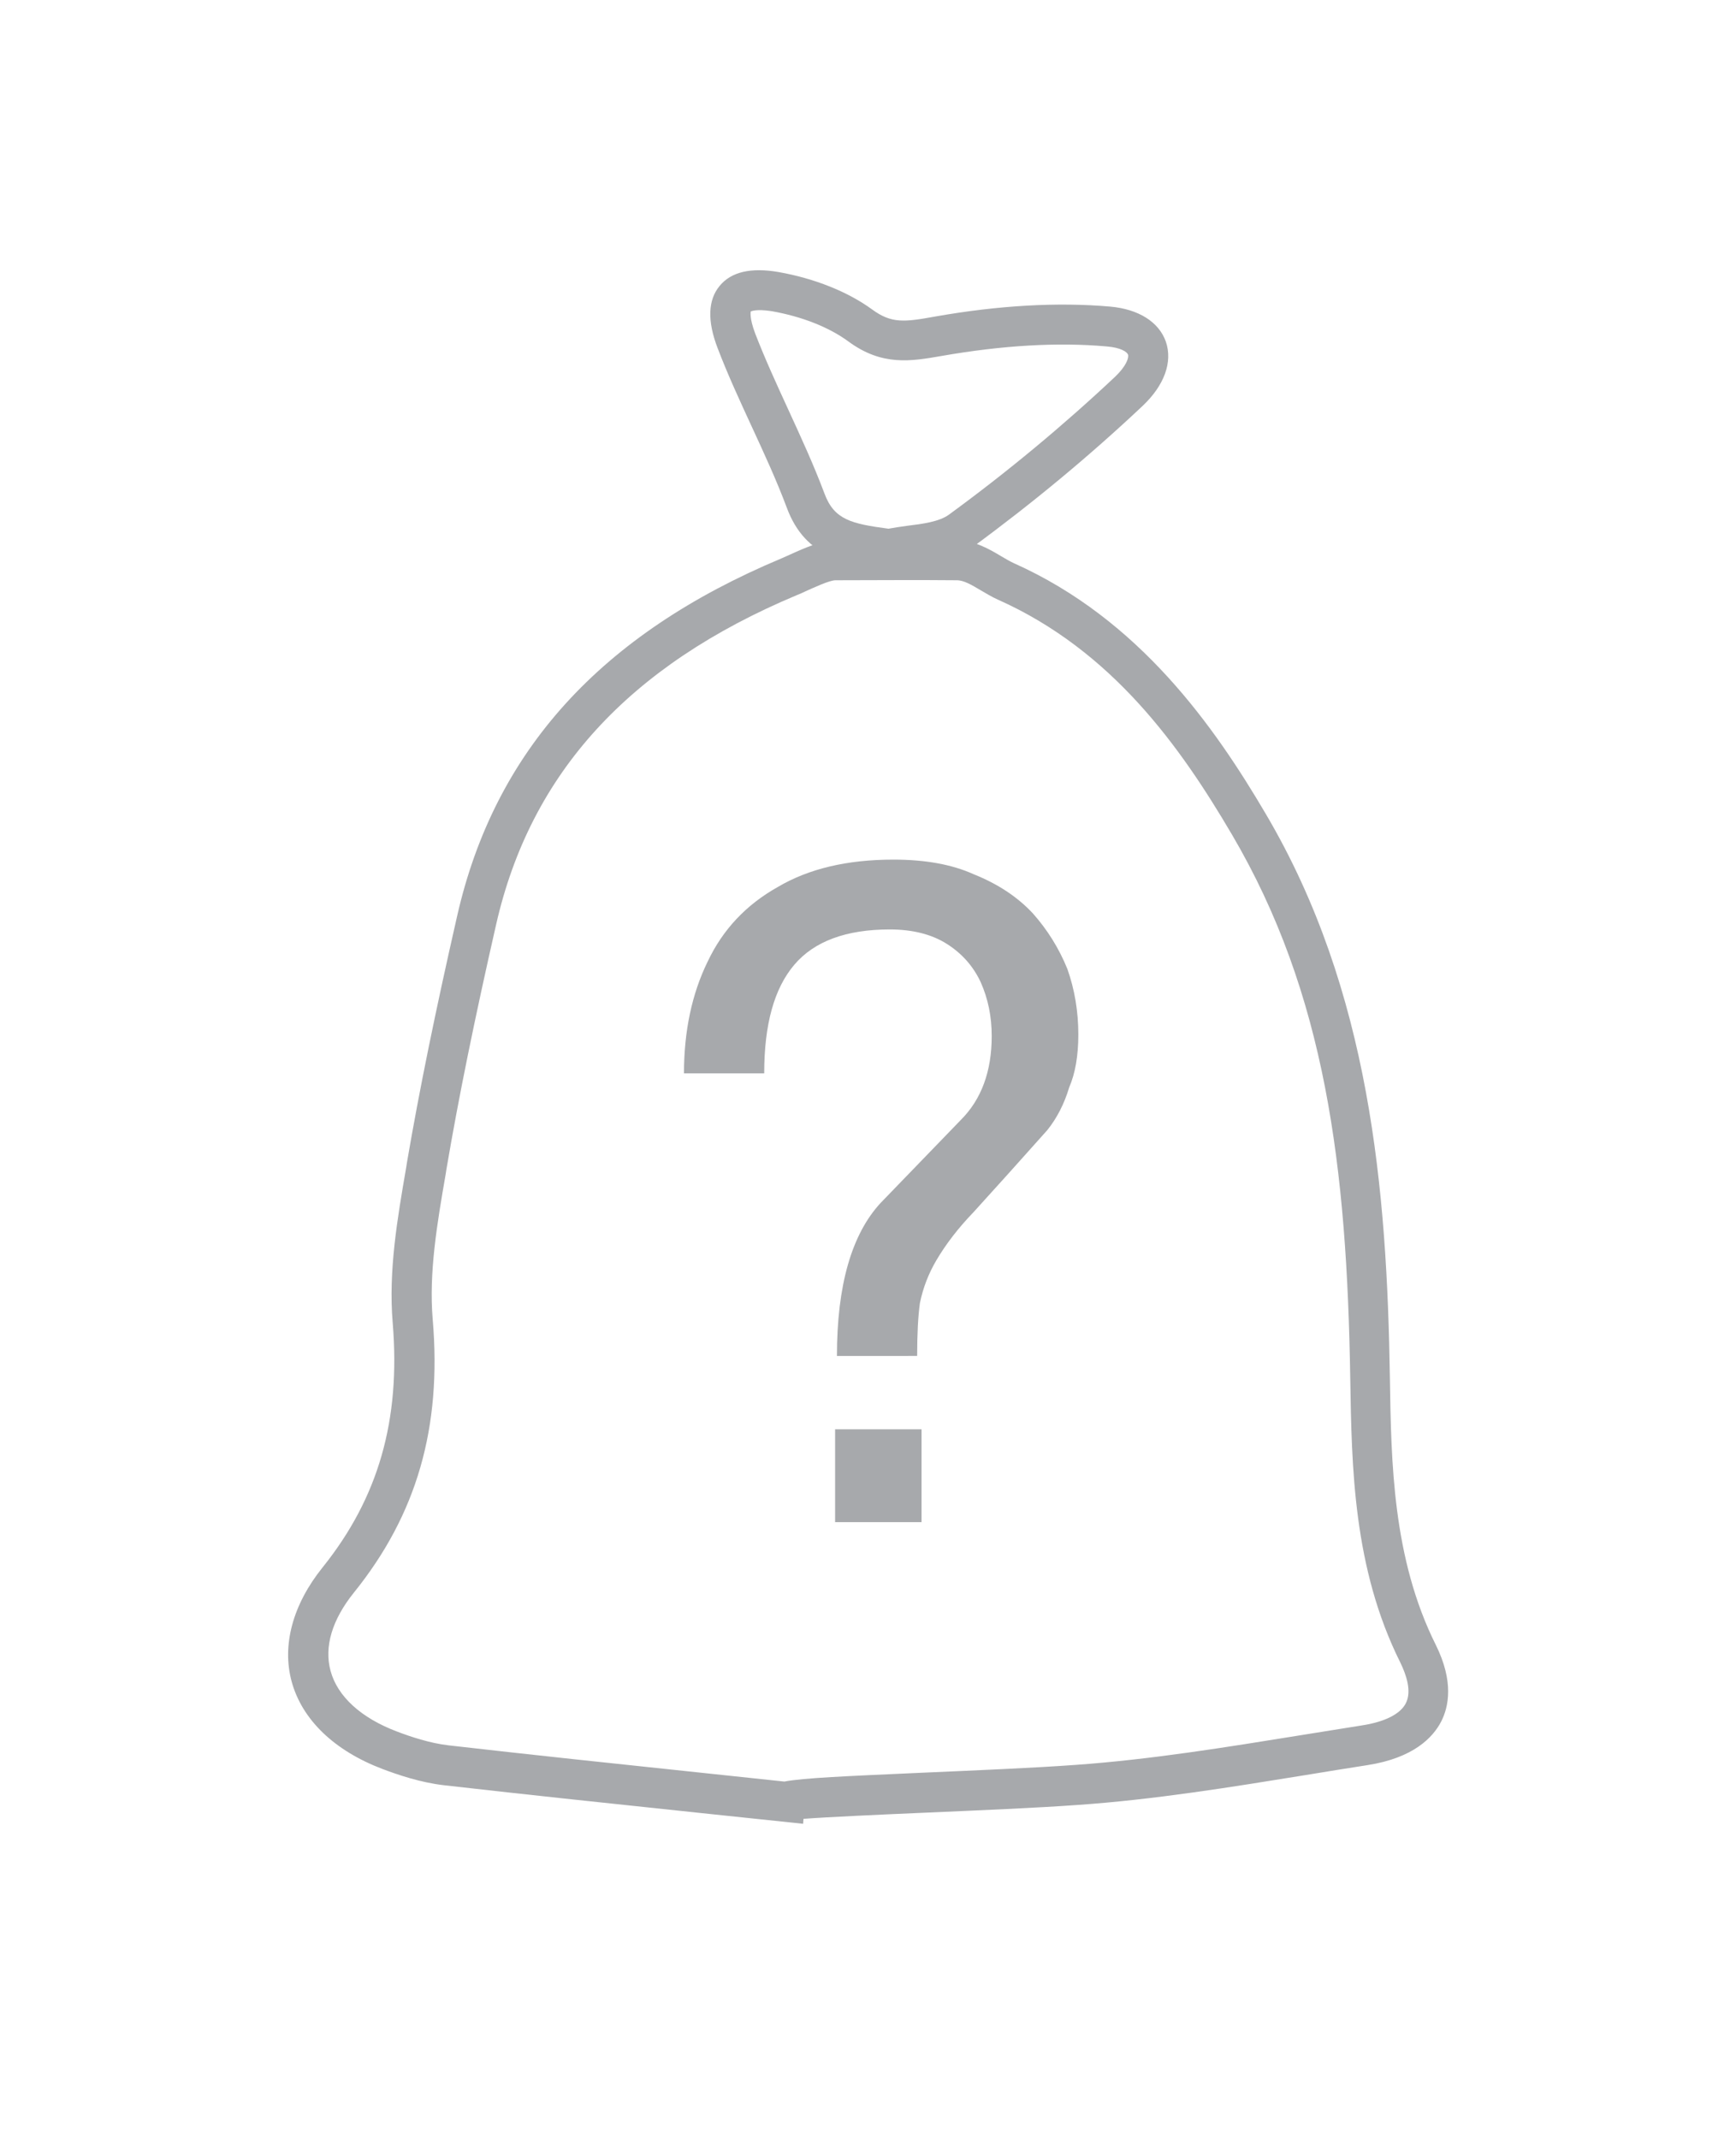
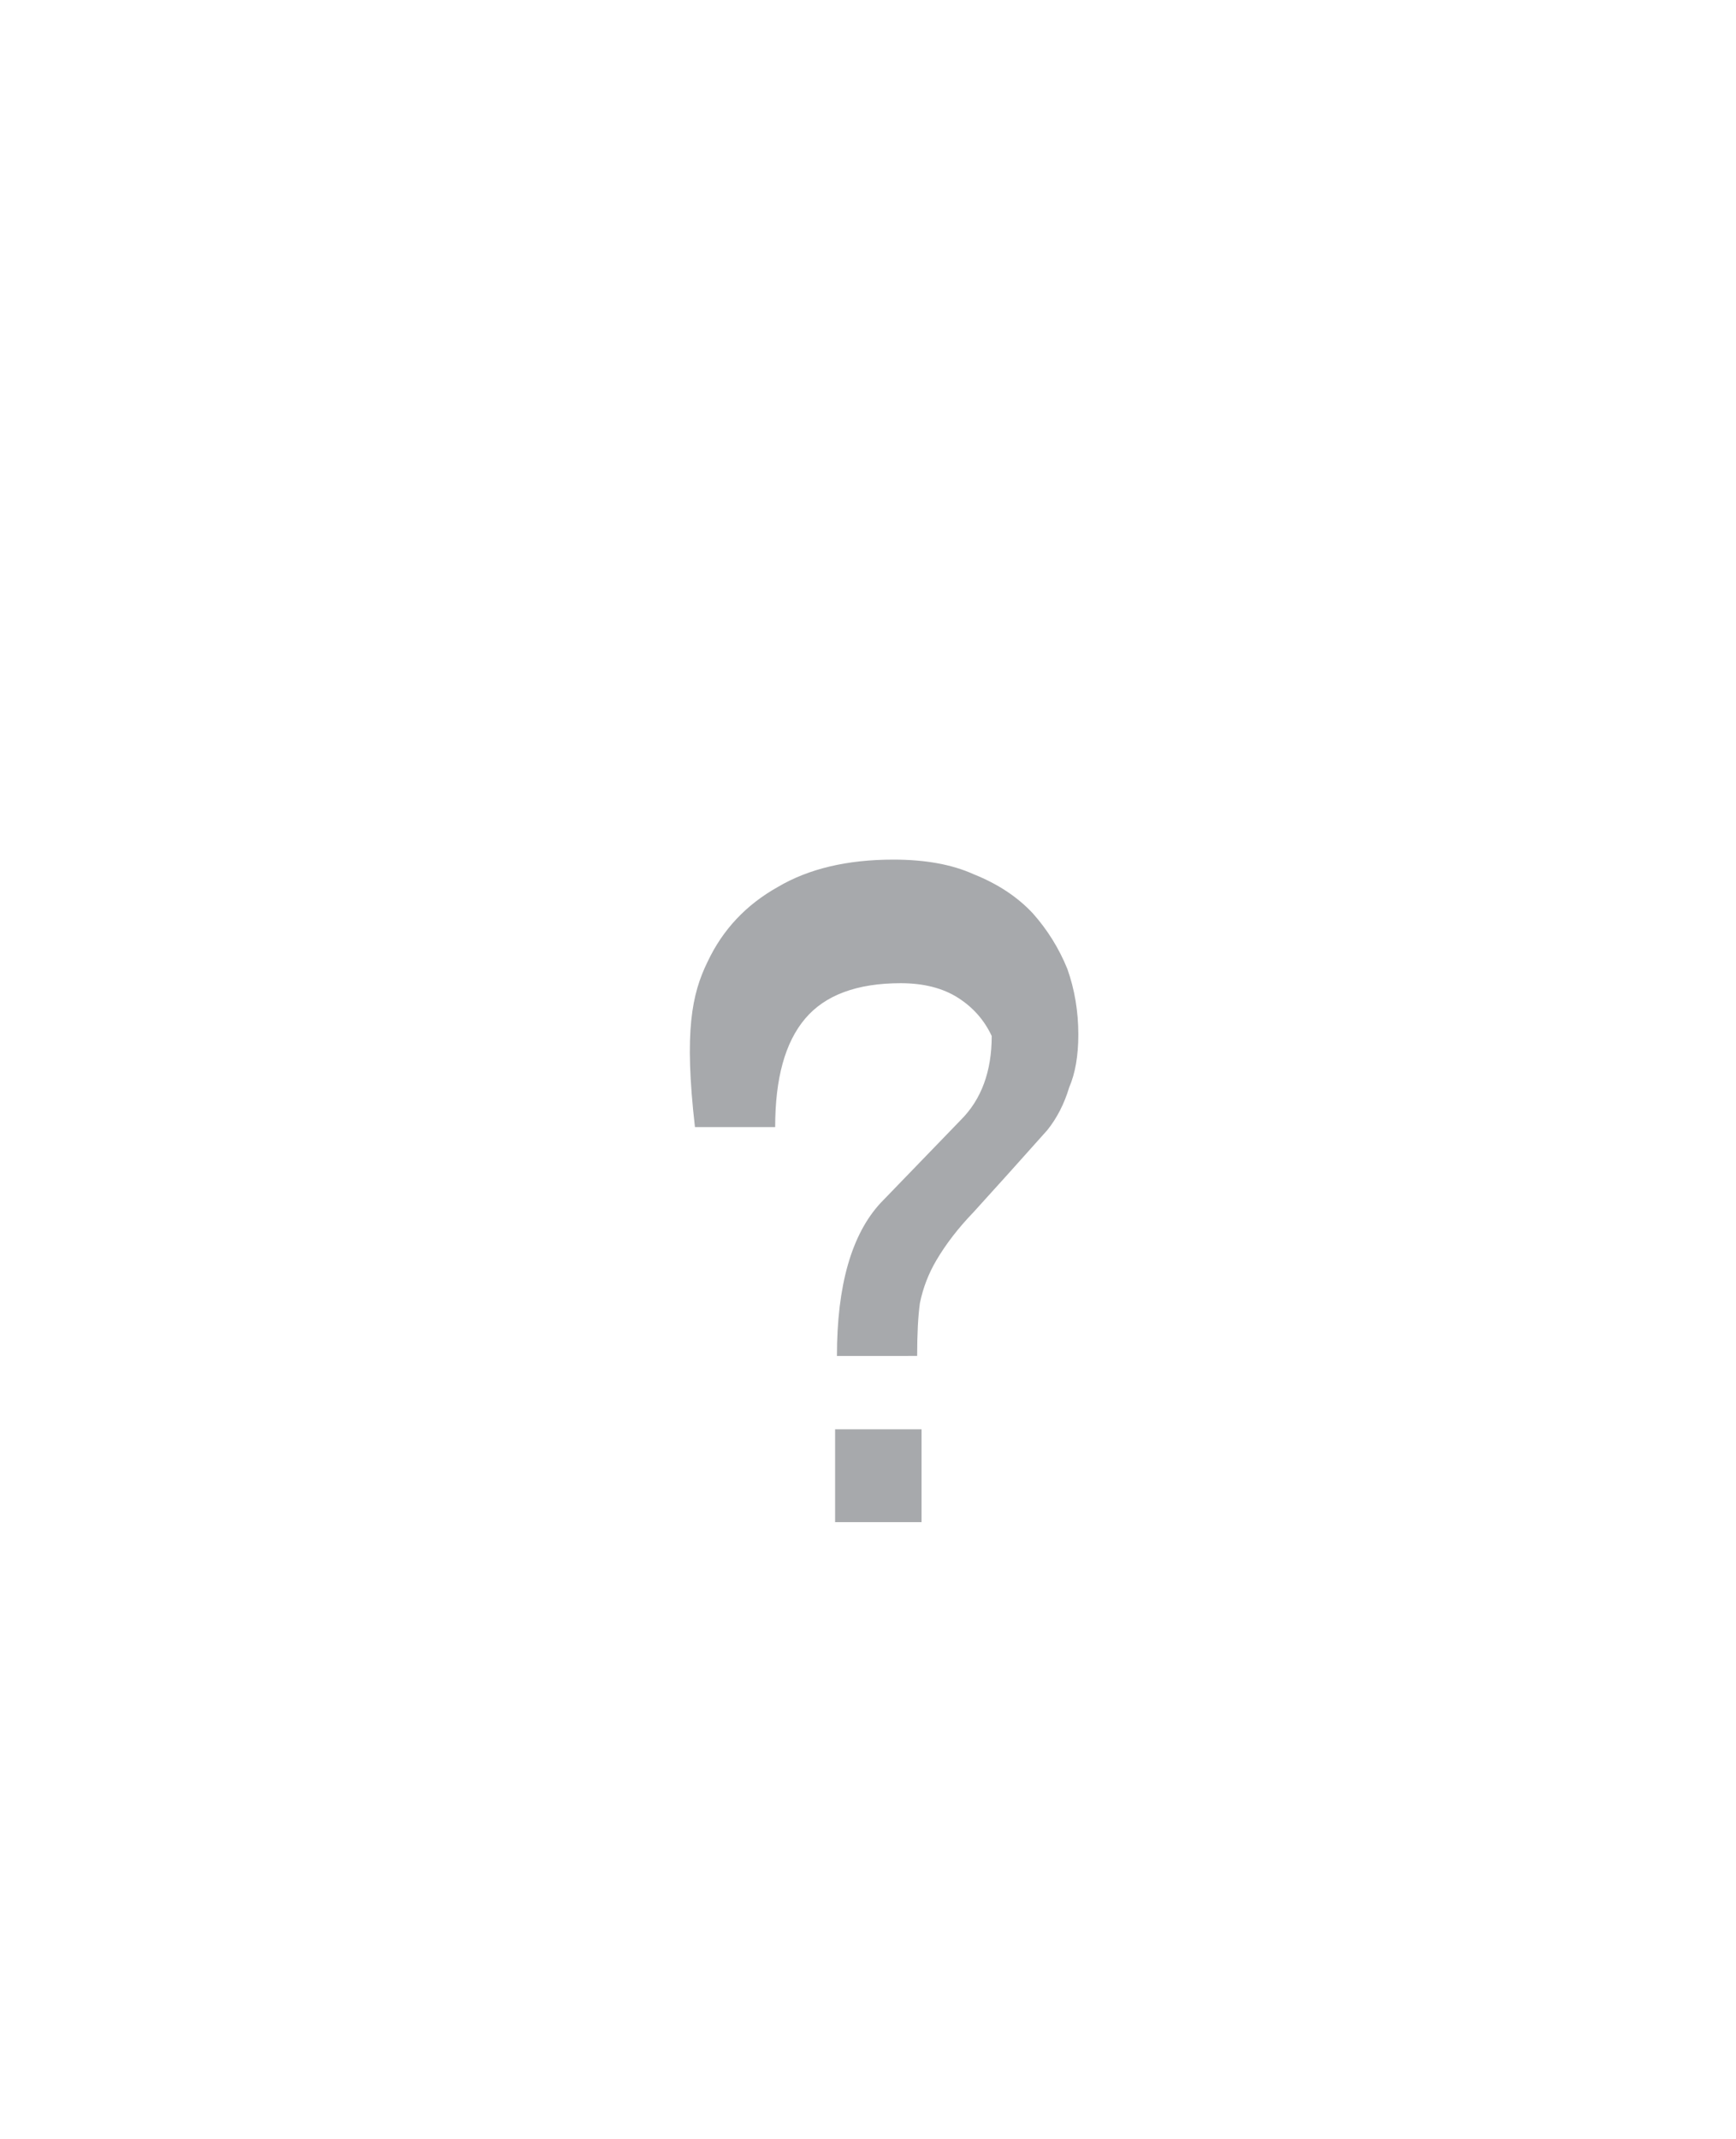
<svg xmlns="http://www.w3.org/2000/svg" version="1.1" id="Layer_1" x="0px" y="0px" viewBox="0 0 95 117" style="enable-background:new 0 0 95 117;" xml:space="preserve">
  <style type="text/css"> .st0{fill:#A7A9AC;} </style>
  <g>
    <g>
-       <path class="st0" d="M43.95,99.76l-5.71-0.6c-4.65-0.49-9.31-0.98-13.96-1.51c-1.28-0.15-2.51-0.57-3.33-0.88 c-2.65-1-4.42-2.7-4.99-4.79c-0.54-1.99,0.06-4.21,1.69-6.24c3.06-3.81,4.28-8.06,3.84-13.38c-0.24-2.85,0.26-5.73,0.74-8.51 l0.04-0.26c0.69-4.03,1.57-8.32,2.75-13.5c2.05-9.01,7.85-15.4,17.73-19.54c0.12-0.05,0.27-0.12,0.43-0.19 c0.94-0.43,1.79-0.79,2.53-0.8c2.25-0.01,4.41-0.02,6.66,0c0.98,0.01,1.77,0.48,2.41,0.86c0.24,0.14,0.47,0.28,0.71,0.39 c6.87,3.07,10.98,8.95,13.79,13.73c5.69,9.66,6.62,20.53,6.78,30.84c0.07,4.62,0.15,9.86,2.51,14.59l0,0 c1,2.01,0.71,3.4,0.29,4.21c-0.45,0.86-1.51,1.98-4.02,2.37c-1.12,0.17-2.24,0.36-3.36,0.54c-4.08,0.66-8.31,1.35-12.51,1.64 c-2.22,0.16-5.3,0.29-8.28,0.42c-2.56,0.11-5.4,0.24-6.72,0.34L43.95,99.76z M49.41,31.73c-1.22,0-2.45,0.01-3.69,0.01 c-0.33,0-1.2,0.41-1.63,0.6c-0.19,0.09-0.36,0.17-0.5,0.22c-9.18,3.85-14.56,9.74-16.44,18.01c-1.17,5.14-2.04,9.39-2.72,13.39 l-0.04,0.26c-0.46,2.65-0.93,5.39-0.71,7.96c0.5,5.91-0.87,10.66-4.31,14.93c-1.2,1.49-1.64,2.97-1.28,4.29 c0.38,1.4,1.68,2.58,3.65,3.32c0.71,0.27,1.77,0.63,2.81,0.75c4.64,0.53,9.29,1.02,13.94,1.51l4.43,0.47 c1.07-0.2,3.25-0.29,7.7-0.49c2.97-0.13,6.03-0.26,8.22-0.42c4.11-0.29,8.28-0.97,12.31-1.62c1.12-0.18,2.25-0.36,3.37-0.54 c1.25-0.19,2.11-0.62,2.41-1.21c0.34-0.66,0.02-1.57-0.3-2.23c-2.58-5.17-2.66-10.68-2.74-15.53 c-0.18-11.57-1.35-21.05-6.48-29.77c-2.81-4.78-6.53-10.04-12.8-12.84c-0.32-0.14-0.63-0.33-0.94-0.51 c-0.49-0.29-0.92-0.55-1.31-0.55C51.35,31.73,50.38,31.73,49.41,31.73z" />
-     </g>
+       </g>
    <g>
-       <path class="st0" d="M48.72,31.16l-0.2-0.03c-2.18-0.28-4.43-0.58-5.46-3.35l0,0c-0.56-1.5-1.25-2.99-1.92-4.44 c-0.64-1.39-1.31-2.83-1.87-4.3c-0.57-1.48-0.53-2.63,0.11-3.4c0.63-0.77,1.71-1.02,3.22-0.76c1.98,0.35,3.8,1.08,5.13,2.05 c1.05,0.77,1.76,0.69,3.41,0.39c3.51-0.62,6.74-0.8,9.61-0.55c1.56,0.14,2.67,0.84,3.05,1.92c0.38,1.11-0.08,2.39-1.28,3.52 c-2.91,2.74-6.04,5.33-9.3,7.72c-0.99,0.72-2.27,0.89-3.3,1.02c-0.37,0.05-0.72,0.09-1.02,0.16L48.72,31.16z M41.08,17.04 c0.01,0-0.09,0.32,0.25,1.21c0.54,1.4,1.19,2.81,1.81,4.16c0.68,1.48,1.39,3.02,1.98,4.59v0c0.53,1.43,1.47,1.65,3.5,1.92 c0.32-0.06,0.67-0.11,1.03-0.16c0.82-0.1,1.75-0.22,2.28-0.61c3.19-2.33,6.25-4.87,9.09-7.54c0.62-0.59,0.76-1.04,0.71-1.21 c-0.05-0.15-0.4-0.39-1.17-0.45c-2.67-0.24-5.71-0.06-9.03,0.52c-1.67,0.29-3.25,0.57-5.1-0.79c-1.06-0.78-2.55-1.37-4.21-1.66 C41.37,16.89,41.1,17.03,41.08,17.04z" />
-     </g>
+       </g>
  </g>
  <g>
    <g>
-       <path class="st0" d="M38.72,52.61c0.83-1.76,2.11-3.12,3.84-4.09c1.69-1,3.8-1.5,6.33-1.5c1.76,0,3.22,0.27,4.39,0.8 c1.33,0.53,2.41,1.25,3.24,2.14c0.8,0.9,1.43,1.91,1.89,3.04c0.4,1.13,0.6,2.33,0.6,3.59c0,1.16-0.17,2.13-0.5,2.89 c-0.27,0.9-0.67,1.68-1.2,2.34l-2.14,2.39l-1.89,2.09c-0.83,0.86-1.51,1.74-2.04,2.64c-0.43,0.73-0.73,1.51-0.9,2.34 c-0.1,0.73-0.15,1.69-0.15,2.89H45.8c0-3.85,0.8-6.65,2.39-8.37l4.39-4.54c1.13-1.13,1.69-2.66,1.69-4.59 c0-1.06-0.2-2.04-0.6-2.94c-0.4-0.86-1.01-1.56-1.84-2.09c-0.83-0.53-1.88-0.8-3.14-0.8c-2.39,0-4.14,0.65-5.23,1.94 c-1.1,1.3-1.64,3.27-1.64,5.93h-4.39C37.43,56.41,37.86,54.37,38.72,52.61z M45.7,78.18h4.73v5.08H45.7V78.18z" />
+       <path class="st0" d="M38.72,52.61c0.83-1.76,2.11-3.12,3.84-4.09c1.69-1,3.8-1.5,6.33-1.5c1.76,0,3.22,0.27,4.39,0.8 c1.33,0.53,2.41,1.25,3.24,2.14c0.8,0.9,1.43,1.91,1.89,3.04c0.4,1.13,0.6,2.33,0.6,3.59c0,1.16-0.17,2.13-0.5,2.89 c-0.27,0.9-0.67,1.68-1.2,2.34l-2.14,2.39l-1.89,2.09c-0.83,0.86-1.51,1.74-2.04,2.64c-0.43,0.73-0.73,1.51-0.9,2.34 c-0.1,0.73-0.15,1.69-0.15,2.89H45.8c0-3.85,0.8-6.65,2.39-8.37l4.39-4.54c1.13-1.13,1.69-2.66,1.69-4.59 c-0.4-0.86-1.01-1.56-1.84-2.09c-0.83-0.53-1.88-0.8-3.14-0.8c-2.39,0-4.14,0.65-5.23,1.94 c-1.1,1.3-1.64,3.27-1.64,5.93h-4.39C37.43,56.41,37.86,54.37,38.72,52.61z M45.7,78.18h4.73v5.08H45.7V78.18z" />
    </g>
  </g>
</svg>